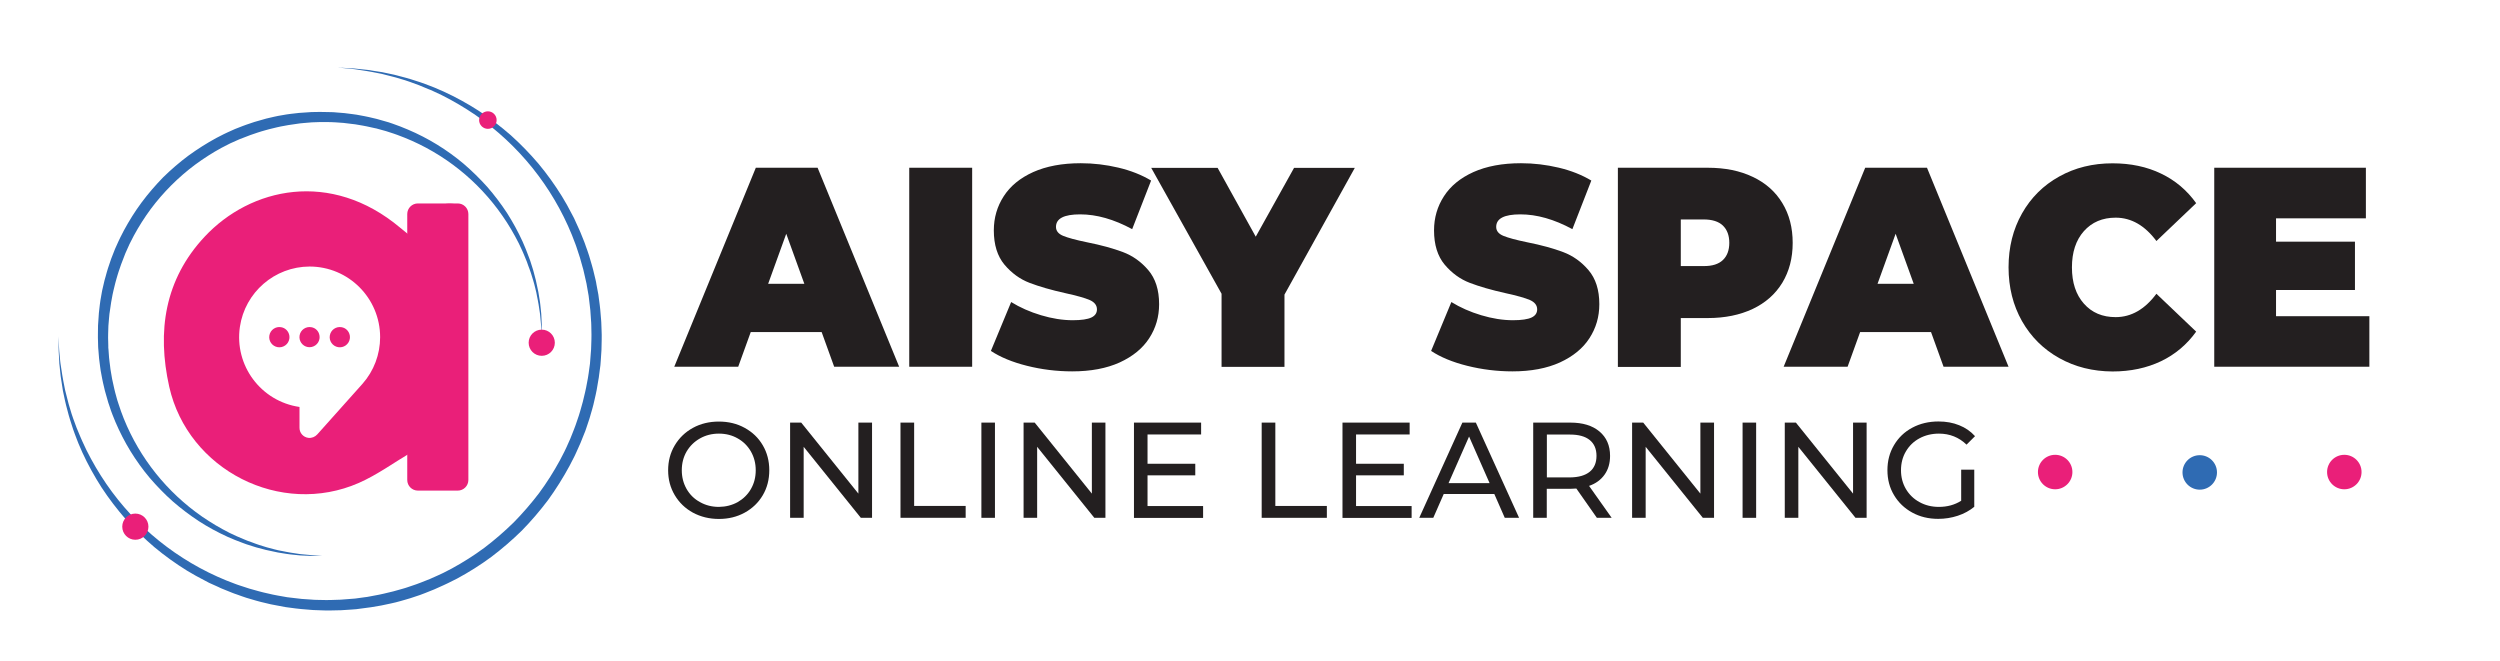
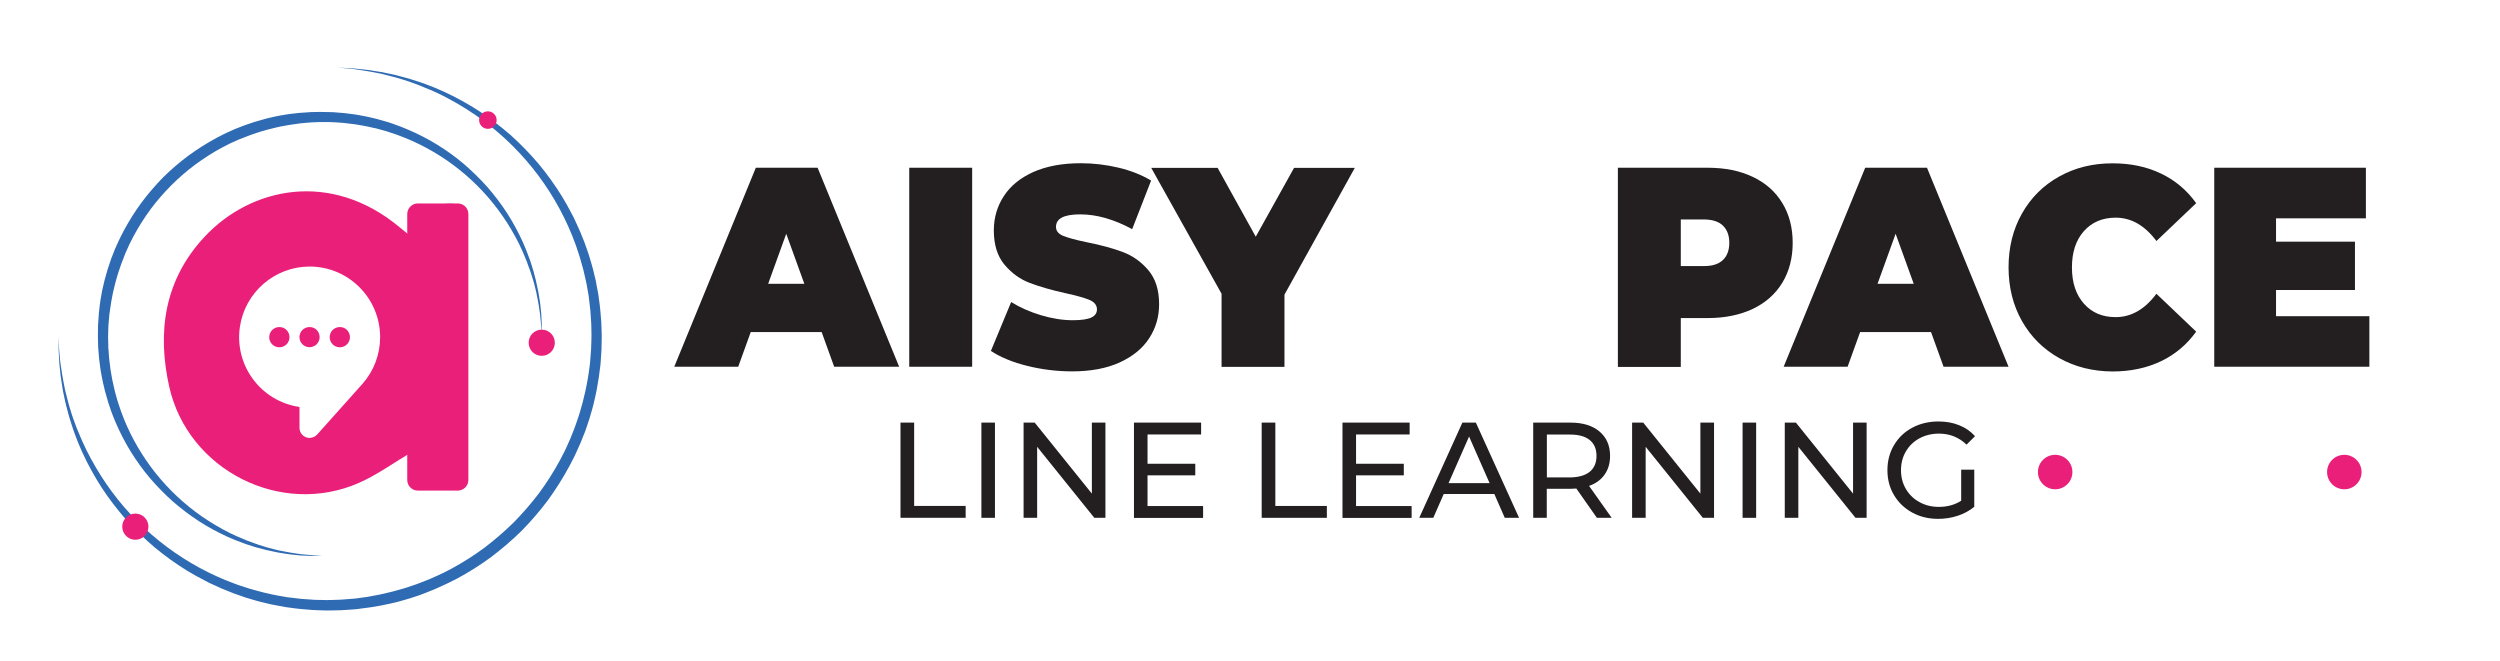
<svg xmlns="http://www.w3.org/2000/svg" id="Слой_1" x="0px" y="0px" viewBox="0 0 2654.4 701.7" style="enable-background:new 0 0 2654.4 701.7;" xml:space="preserve">
  <style type="text/css"> .st0{fill:#2F6BB3;} .st1{fill:#EA1F79;} .st2{fill:#231F20;} </style>
  <title>Новый логотип</title>
  <g>
-     <circle class="st0" cx="2335.6" cy="501.6" r="18.3" />
    <circle class="st1" cx="2182.1" cy="501.2" r="18.3" />
    <circle class="st1" cx="2489.1" cy="501.2" r="18.3" />
  </g>
  <path class="st1" d="M432.4,509.6V227.3c0-6.3,5.1-11.3,11.3-11.3H486c6.3,0,11.3,5.1,11.3,11.3v282.3c0,6.3-5.1,11.3-11.3,11.3 h-42.3C437.5,520.9,432.4,515.9,432.4,509.6z" />
  <path class="st1" d="M298.4,347.4c-5.8-1-11.4,2.9-12.4,8.8c-1,5.8,2.9,11.4,8.8,12.4c5.8,1,11.4-2.9,12.4-8.8 c0.2-1.2,0.2-2.4,0-3.6C306.4,351.6,302.9,348.1,298.4,347.4z" />
  <path class="st1" d="M330.5,347.4c-5.8-1-11.4,2.9-12.4,8.7s2.9,11.4,8.7,12.4s11.4-2.9,12.4-8.7c0.2-1.2,0.2-2.4,0-3.6 C338.5,351.6,335,348.1,330.5,347.4z" />
  <path class="st1" d="M362.6,347.4c-5.8-1-11.4,2.9-12.4,8.8c-1,5.8,2.9,11.4,8.8,12.4c5.8,1,11.4-2.9,12.4-8.8 c0.2-1.2,0.2-2.4,0-3.6C370.6,351.6,367.1,348.1,362.6,347.4z" />
  <path class="st1" d="M435.1,250.1c-3.2-2.6-6.8-5.5-10.3-8.4c-73.6-61.7-158.8-42.6-207.6,9.7c-42.3,45.3-50.7,100.3-37.5,159.3 c19.9,88.4,118.4,138.5,201.4,102c19.5-8.6,37.1-21.5,57-33.3c6.8,9.3,15,19,21.6,29.8c5.8,9.5,13,12.4,23.7,9V216.8 C455.5,211.7,453.5,241.6,435.1,250.1z M384.9,407.5L384.9,407.5l-48,53.7c-2.4,2.7-5.9,4.1-9.5,3.7c-5.4-0.7-9.4-5.2-9.4-10.6 v-22.2c-41-6-69.3-44-63.3-85c5.4-36.7,36.9-64,74-64.1l0,0c41.4,0,74.9,33.6,74.9,75C403.6,376.2,397,393.8,384.9,407.5 L384.9,407.5z" />
  <path class="st0" d="M342.2,590.2h-8.6c-1.4,0-2.9,0-4.3,0l-4.3-0.2l-4.3-0.2l-2.1-0.1c-0.7,0-1.4-0.1-2.1-0.2l-8.6-0.9 c-1.4-0.1-2.8-0.4-4.3-0.6l-4.3-0.7l-4.3-0.7l-4.2-0.9c-2.8-0.6-5.6-1.1-8.4-1.8l-8.4-2.2c-1.4-0.3-2.8-0.8-4.1-1.2l-4.1-1.3 l-4.1-1.3c-1.4-0.5-2.7-1-4.1-1.5c-2.7-1-5.4-2-8.1-3.1l-8-3.4c-10.5-4.8-20.7-10.3-30.4-16.6c-9.7-6.4-19-13.4-27.7-21 c-8.7-7.7-16.8-16.1-24.4-24.9c-7.5-8.9-14.3-18.4-20.4-28.3c-6.1-9.9-11.4-20.3-16-31l-3.3-8.2c-1.1-2.7-2-5.5-2.9-8.3 c-0.5-1.4-1-2.8-1.4-4.1l-1.2-4.2l-1.2-4.2c-0.4-1.4-0.8-2.8-1.2-4.2l-2-8.5c-0.4-1.4-0.6-2.9-0.9-4.3l-0.8-4.3l-0.8-4.3l-0.6-4.3 c-0.4-2.9-0.8-5.8-1.1-8.7l-0.7-8.7l-0.2-2.2l-0.1-2.2l-0.1-4.4c-0.3-5.8,0-11.7,0-17.5c0.2-2.9,0.4-5.8,0.6-8.8 c0.1-1.5,0.2-2.9,0.3-4.4l0.5-4.4l0.5-4.4c0.2-1.5,0.3-2.9,0.6-4.4l1.5-8.6c0.2-1.5,0.6-2.9,0.9-4.3l1-4.3l1-4.3l1.2-4.2 c0.8-2.8,1.5-5.7,2.4-8.4l2.8-8.3c0.4-1.4,1-2.8,1.5-4.1l1.6-4.1l1.6-4.1l1.8-4l1.8-4c0.6-1.3,1.2-2.7,1.9-4l4-7.8 c5.6-10.3,11.8-20.3,18.8-29.7c7-9.4,14.7-18.3,22.9-26.7c8.4-8.2,17.3-15.9,26.7-22.9c9.5-6.9,19.4-13.2,29.7-18.8l7.8-4 c1.3-0.7,2.6-1.3,4-1.9l4-1.8l4-1.8l4.1-1.6l4.1-1.6c1.4-0.5,2.7-1.1,4.1-1.5l8.3-2.8c2.8-0.9,5.6-1.6,8.4-2.4l4.2-1.2l4.3-1l4.3-1 c1.4-0.3,2.9-0.7,4.3-0.9l8.7-1.5c1.4-0.3,2.9-0.4,4.4-0.6l4.4-0.5l4.4-0.5c1.5-0.2,2.9-0.2,4.4-0.3c2.9-0.2,5.8-0.4,8.8-0.6 c5.9-0.1,11.7-0.3,17.5,0l4.4,0.1l2.2,0.1l2.2,0.2l8.7,0.7c2.9,0.3,5.8,0.7,8.7,1.1l4.3,0.6l4.3,0.8l4.3,0.8 c1.4,0.3,2.9,0.5,4.3,0.9l8.5,2c1.4,0.3,2.8,0.7,4.2,1.2l4.2,1.2l4.2,1.2c1.4,0.5,2.8,1,4.1,1.4c2.7,1,5.5,1.9,8.2,3l8.1,3.3 c21.5,9.1,41.5,21.4,59.3,36.4c8.8,7.6,17.1,15.7,24.9,24.4c7.6,8.7,14.6,18,21,27.7c6.2,9.8,11.8,19.9,16.6,30.5l3.4,8 c1.1,2.7,2,5.4,3.1,8.1c0.5,1.4,1,2.7,1.5,4l1.3,4.1l1.3,4.1c0.4,1.4,0.9,2.7,1.2,4.1l2.2,8.4c0.7,2.8,1.2,5.6,1.8,8.4l0.9,4.2 l0.7,4.3l0.7,4.3c0.2,1.4,0.5,2.8,0.6,4.3l0.9,8.6c0.1,0.7,0.2,1.4,0.2,2.1l0.1,2.1l0.2,4.3l0.2,4.3c0.1,1.4,0,2.9,0,4.3v8.6 l-0.5-8.6c-0.1-1.4-0.1-2.9-0.3-4.3l-0.4-4.3l-0.4-4.3l-0.2-2.1c-0.1-0.7-0.2-1.4-0.3-2.1l-1.3-8.5c-0.4-2.8-1.1-5.6-1.6-8.4 l-0.8-4.2l-1-4.1c-0.7-2.8-1.3-5.5-2.2-8.3l-2.5-8.1c-0.4-1.4-0.9-2.7-1.4-4l-1.5-4l-1.4-4c-0.5-1.3-1.1-2.6-1.6-3.9 c-1.1-2.6-2.1-5.3-3.3-7.8l-3.6-7.7c-5.1-10.1-10.8-19.9-17.3-29.2c-25.8-37.3-62-66.2-104-83.1l-7.8-3c-2.6-1-5.3-1.8-8-2.7 c-1.3-0.4-2.6-0.9-4-1.3l-4-1.1l-4-1.1c-1.4-0.4-2.7-0.8-4.1-1l-8.2-1.8c-1.4-0.3-2.8-0.5-4.1-0.8l-4.1-0.7l-4.1-0.7l-4.2-0.5 c-2.8-0.3-5.5-0.7-8.3-1l-8.4-0.6l-2.1-0.1l-2.1-0.1l-4.2-0.1c-5.6-0.2-11.2,0.1-16.8,0.3c-2.8,0.2-5.6,0.4-8.4,0.7 c-1.4,0.1-2.8,0.2-4.2,0.4l-4.1,0.6l-4.1,0.6c-1.4,0.2-2.8,0.4-4.1,0.6l-8.2,1.5c-1.4,0.2-2.7,0.6-4.1,0.9l-4.1,1l-4.1,1l-4,1.1 c-2.7,0.8-5.4,1.5-8,2.4l-7.9,2.7c-1.3,0.4-2.6,0.9-3.9,1.5l-3.9,1.5l-3.9,1.5l-3.8,1.7l-3.8,1.7c-1.3,0.6-2.6,1.1-3.8,1.8l-7.4,3.8 c-9.8,5.3-19.2,11.4-28.2,18c-17.9,13.4-33.7,29.2-47.1,47.1c-6.6,9-12.6,18.4-17.9,28.2l-3.8,7.4c-0.7,1.2-1.2,2.5-1.8,3.8 l-1.7,3.8l-1.7,3.8l-1.5,3.9l-1.5,3.9c-0.5,1.3-1,2.6-1.5,3.9l-2.7,7.9c-0.9,2.6-1.6,5.4-2.4,8l-1.1,4l-1,4.1l-1,4.1 c-0.3,1.4-0.7,2.7-0.9,4.1l-1.5,8.2c-0.3,1.4-0.4,2.8-0.6,4.1l-0.6,4.1l-0.6,4.1c-0.2,1.4-0.2,2.8-0.4,4.2c-0.2,2.8-0.5,5.6-0.7,8.4 c-0.1,5.6-0.5,11.2-0.2,16.8l0.1,4.2v2.1l0.2,2.1l0.6,8.4c0.2,2.8,0.7,5.5,1,8.3l0.5,4.2l0.7,4.1l0.7,4.1c0.3,1.4,0.4,2.8,0.8,4.1 l1.8,8.2c0.3,1.4,0.7,2.7,1,4.1l1.1,4l1.1,4c0.4,1.3,0.9,2.7,1.3,4c0.9,2.6,1.7,5.3,2.7,8l3,7.9c17,42,45.9,78.1,83.1,103.9 c9.3,6.4,19.1,12.2,29.2,17.3l7.7,3.6c2.6,1.2,5.2,2.2,7.8,3.3c1.3,0.5,2.6,1.1,3.9,1.6l4,1.4l4,1.5c1.3,0.5,2.7,1,4,1.4l8.1,2.5 c2.7,0.8,5.5,1.4,8.3,2.2l4.1,1l4.2,0.8c2.8,0.5,5.6,1.2,8.4,1.6l8.5,1.3c0.7,0.1,1.4,0.2,2.1,0.3l2.1,0.2l4.3,0.4l4.3,0.4 c1.4,0.2,2.8,0.2,4.3,0.3L342.2,590.2z" />
  <path class="st0" d="M347.9,71.9h10.5c1.8,0,3.5,0,5.3,0.1l5.3,0.3l5.3,0.3l2.6,0.2c0.9,0.1,1.8,0.2,2.6,0.3l10.5,1.1 c1.8,0.1,3.5,0.5,5.2,0.8l5.2,0.8l5.2,0.8l5.2,1.1l5.2,1.1c1.7,0.4,3.5,0.7,5.1,1.2l10.2,2.7c1.7,0.4,3.4,1,5.1,1.5l5,1.6l5,1.6 c1.7,0.6,3.3,1.2,5,1.8l5,1.9c1.6,0.6,3.3,1.2,4.9,1.9l9.7,4.2c12.8,5.9,25.3,12.7,37.2,20.4c11.8,7.8,23.1,16.4,33.8,25.7 c10.6,9.5,20.5,19.7,29.7,30.5c9.1,10.9,17.4,22.5,24.9,34.6l5.4,9.2c0.9,1.5,1.7,3.1,2.5,4.7l2.5,4.7l2.5,4.7l2.2,4.9l2.2,4.8 c0.8,1.6,1.5,3.2,2.2,4.9l4,9.9c0.7,1.6,1.2,3.3,1.8,5l1.8,5c0.6,1.7,1.2,3.4,1.7,5.1l1.5,5.1l1.5,5.1c0.5,1.7,1,3.4,1.4,5.1 l2.5,10.4c0.5,1.7,0.7,3.5,1,5.2l1,5.3l1,5.3l0.7,5.3l0.7,5.3l0.3,2.6c0.1,0.9,0.2,1.8,0.3,2.7l0.9,10.7l0.2,2.7 c0,0.9,0.1,1.8,0.1,2.7l0.2,5.4c0.4,7.1,0,14.3-0.1,21.4c-0.2,3.6-0.5,7.1-0.7,10.7c-0.1,1.8-0.2,3.6-0.4,5.3l-0.7,5.3l-0.7,5.3 c-0.2,1.8-0.4,3.5-0.8,5.3l-1.8,10.6c-0.3,1.8-0.7,3.5-1.1,5.3l-1.2,5.2l-1.2,5.2c-0.5,1.7-1,3.4-1.4,5.2l-1.5,5.1 c-0.5,1.7-0.9,3.5-1.5,5.1l-3.4,10.2c-0.5,1.7-1.2,3.4-1.9,5l-2,5l-2,5l-2.2,4.9l-2.2,4.9c-0.8,1.6-1.4,3.3-2.3,4.9l-4.9,9.5 c-6.8,12.6-14.4,24.7-22.8,36.3c-8.6,11.4-17.9,22.3-27.9,32.5c-10.2,10-21.1,19.4-32.5,28c-11.5,8.5-23.6,16.1-36.2,22.9l-9.6,4.8 c-1.6,0.8-3.2,1.5-4.9,2.3l-4.9,2.2l-4.9,2.2l-5,2l-5,2c-1.7,0.7-3.3,1.3-5,1.9l-10.2,3.4c-1.7,0.6-3.4,1-5.1,1.5l-5.2,1.5 c-1.7,0.5-3.4,1-5.2,1.4l-5.2,1.2l-5.2,1.1c-1.7,0.4-3.5,0.8-5.2,1.1l-10.6,1.8c-1.8,0.3-3.5,0.5-5.3,0.7l-5.3,0.7l-5.3,0.7 c-1.8,0.2-3.6,0.3-5.3,0.4c-3.6,0.2-7.1,0.5-10.7,0.7c-7.1,0.1-14.3,0.5-21.4,0.1l-5.4-0.2c-0.9,0-1.8,0-2.7-0.1l-2.7-0.2l-10.7-0.9 c-0.9,0-1.8-0.2-2.7-0.3l-2.7-0.3l-5.3-0.7l-5.3-0.7l-5.3-1l-5.3-1c-1.8-0.3-3.5-0.6-5.2-1l-10.5-2.5c-1.7-0.4-3.5-0.9-5.2-1.4 l-5.1-1.5l-5.1-1.5c-1.7-0.5-3.4-1.2-5-1.7l-5-1.8c-1.7-0.6-3.4-1.1-5-1.8l-9.9-4c-1.7-0.6-3.3-1.4-4.9-2.2l-4.9-2.2l-4.9-2.2 l-4.7-2.5l-4.7-2.5c-1.6-0.8-3.2-1.6-4.7-2.5l-9.3-5.4c-12.1-7.5-23.7-15.8-34.6-24.9c-10.8-9.2-21-19.1-30.5-29.7 c-9.3-10.7-17.9-21.9-25.7-33.8c-7.6-11.9-14.5-24.3-20.4-37.2l-4.2-9.7c-0.7-1.6-1.3-3.3-1.9-4.9l-1.9-5c-0.6-1.6-1.3-3.3-1.8-5 l-1.6-5l-1.6-5c-0.5-1.7-1.1-3.4-1.5-5.1l-2.7-10.2c-0.5-1.7-0.8-3.4-1.2-5.1l-1.1-5.2l-1.1-5.2l-0.8-5.2l-0.8-5.2 c-0.3-1.7-0.6-3.5-0.8-5.2l-1.1-10.6c-0.1-0.9-0.2-1.7-0.3-2.6l-0.1-2.6l-0.3-5.3l-0.3-5.3c-0.1-1.8,0-3.5-0.1-5.3v-10.5l0.4,10.5 c0.1,1.8,0.1,3.5,0.3,5.2l0.5,5.2l0.5,5.2l0.3,2.6c0.1,0.9,0.3,1.7,0.4,2.6l1.6,10.4c0.2,1.7,0.6,3.4,0.9,5.1l1,5.1l1,5.1l1.3,5.1 l1.3,5.1c0.4,1.7,0.8,3.4,1.3,5l3,10c0.5,1.7,1.1,3.3,1.7,5l1.8,4.9l1.8,4.9c0.6,1.6,1.3,3.2,2,4.8l2,4.8c0.7,1.6,1.3,3.2,2.1,4.8 l4.4,9.4c6.2,12.4,13.2,24.4,21.1,35.9c31.5,45.9,75.9,81.5,127.4,102.5l9.6,3.7c1.6,0.7,3.3,1.1,4.9,1.7l4.9,1.6 c1.6,0.5,3.3,1.1,4.9,1.6l5,1.4l5,1.4c1.7,0.5,3.3,0.9,5,1.3l10.1,2.3c1.7,0.4,3.4,0.7,5.1,1l5.1,0.9l5.1,0.9l5.1,0.6l5.1,0.6 l2.6,0.3c0.9,0.1,1.7,0.2,2.6,0.3l10.3,0.7l2.6,0.2c0.9,0,1.7,0,2.6,0.1l5.2,0.1c6.9,0.3,13.7-0.1,20.6-0.3 c3.4-0.2,6.9-0.5,10.3-0.8c1.7-0.2,3.4-0.2,5.1-0.4l5.1-0.7l5.1-0.7c1.7-0.2,3.4-0.4,5.1-0.8l10.1-1.9c1.7-0.3,3.4-0.7,5-1.1l5-1.2 l5-1.2c1.7-0.4,3.3-0.9,5-1.4l5-1.4c1.6-0.5,3.3-0.9,4.9-1.5l9.7-3.3c1.6-0.5,3.2-1.2,4.8-1.8l4.8-1.9l4.8-1.9l4.7-2.1l4.7-2.1 c1.6-0.7,3.1-1.4,4.7-2.2l9.1-4.7c12.1-6.6,23.6-13.9,34.7-22.1c10.9-8.3,21.3-17.3,31.1-26.9c9.6-9.8,18.6-20.2,26.9-31.1 c8.2-11.1,15.5-22.7,22.1-34.8l4.7-9.1c0.8-1.5,1.5-3.1,2.2-4.6l2.1-4.7l2.1-4.7l1.9-4.8l1.9-4.8c0.6-1.6,1.3-3.2,1.8-4.8l3.3-9.7 c0.6-1.6,1-3.3,1.5-4.9l1.4-5c0.5-1.6,1-3.3,1.4-5l1.2-5l1.2-5c0.4-1.7,0.8-3.3,1.1-5l1.9-10.1c0.3-1.7,0.5-3.4,0.8-5.1l0.7-5.1 l0.7-5.1c0.2-1.7,0.3-3.4,0.4-5.1c0.3-3.4,0.6-6.9,0.8-10.3c0.2-6.9,0.6-13.7,0.3-20.6l-0.1-5.2c0-0.9,0-1.7-0.1-2.6l-0.2-2.6 l-0.7-10.3c0-0.9-0.1-1.7-0.3-2.6l-0.3-2.6l-0.6-5.1l-0.6-5.1l-0.9-5.1l-0.9-5.1c-0.3-1.7-0.5-3.4-1-5.1l-2.3-10.1 c-0.3-1.7-0.8-3.3-1.3-5l-1.4-5l-1.4-5c-0.5-1.6-1.1-3.3-1.6-4.9l-1.6-4.9c-0.6-1.6-1-3.3-1.7-4.9l-3.7-9.6 c-21-51.5-56.6-95.8-102.4-127.3c-11.4-7.8-23.4-14.9-35.8-21.1l-9.4-4.4c-1.6-0.8-3.2-1.4-4.8-2l-4.8-2c-1.6-0.7-3.2-1.3-4.8-2 l-4.9-1.8l-4.9-1.8c-1.6-0.6-3.3-1.2-5-1.7l-10-3c-1.6-0.5-3.4-0.9-5-1.3l-5.1-1.3l-5.1-1.3l-5.1-1l-5.1-1c-1.7-0.3-3.4-0.7-5.1-0.9 l-10.4-1.6c-0.9-0.1-1.7-0.3-2.6-0.4l-2.6-0.3l-5.2-0.5l-5.2-0.5c-1.7-0.2-3.5-0.2-5.2-0.3L347.9,71.9z" />
  <circle class="st1" cx="518" cy="127.5" r="9.3" />
  <circle class="st1" cx="143.7" cy="559.2" r="13.9" />
  <circle class="st1" cx="575.2" cy="363.9" r="13.9" />
  <g>
    <path class="st2" d="M872.4,352.6h-75.3l-13.3,36.8h-67.9l86.6-211.3h65.6l86.6,211.3h-69L872.4,352.6z M854,301.3l-19.2-53.1 l-19.2,53.1H854z" />
    <path class="st2" d="M965.4,178.1h66.8v211.3h-66.8V178.1z" />
    <path class="st2" d="M1090.4,388.4c-15.6-3.9-28.3-9.2-38.3-15.8l21.5-51.9c9.4,5.8,20,10.5,31.7,14c11.7,3.5,22.9,5.3,33.7,5.3 c9.2,0,15.8-1,19.8-2.9c4-1.9,5.9-4.8,5.9-8.6c0-4.4-2.6-7.7-7.8-10c-5.2-2.2-13.7-4.6-25.6-7.2c-15.3-3.4-28-7.1-38.2-11 c-10.2-3.9-19.1-10.4-26.6-19.3c-7.5-9-11.3-21.1-11.3-36.4c0-13.3,3.5-25.4,10.5-36.2c7-10.9,17.4-19.4,31.3-25.7 c13.9-6.2,30.7-9.4,50.5-9.4c13.6,0,26.9,1.6,40,4.7c13.1,3.1,24.7,7.7,34.7,13.7l-20.1,51.6c-19.4-10.5-37.8-15.7-55.2-15.7 c-17.2,0-25.7,4.4-25.7,13.3c0,4.2,2.5,7.4,7.6,9.5c5.1,2.1,13.5,4.4,25.2,6.8c15.1,3,27.8,6.5,38.2,10.4 c10.4,3.9,19.4,10.3,27,19.2c7.6,8.9,11.5,20.9,11.5,36.2c0,13.3-3.5,25.3-10.5,36.1c-7,10.8-17.4,19.3-31.3,25.7 c-13.9,6.3-30.7,9.5-50.5,9.5C1121.9,394.3,1105.9,392.3,1090.4,388.4z" />
    <path class="st2" d="M1363.8,312.8v76.7h-66.8v-77.6l-74.7-133.7h70.5l40.5,73.1l40.7-73.1h64.5L1363.8,312.8z" />
-     <path class="st2" d="M1557.8,388.4c-15.6-3.9-28.3-9.2-38.3-15.8l21.5-51.9c9.4,5.8,20,10.5,31.7,14c11.7,3.5,22.9,5.3,33.7,5.3 c9.2,0,15.8-1,19.8-2.9c4-1.9,5.9-4.8,5.9-8.6c0-4.4-2.6-7.7-7.8-10c-5.2-2.2-13.7-4.6-25.6-7.2c-15.3-3.4-28-7.1-38.2-11 c-10.2-3.9-19.1-10.4-26.6-19.3c-7.5-9-11.3-21.1-11.3-36.4c0-13.3,3.5-25.4,10.5-36.2c7-10.9,17.4-19.4,31.3-25.7 c13.9-6.2,30.7-9.4,50.5-9.4c13.6,0,26.9,1.6,40,4.7c13.1,3.1,24.7,7.7,34.7,13.7l-20.1,51.6c-19.4-10.5-37.8-15.7-55.2-15.7 c-17.2,0-25.7,4.4-25.7,13.3c0,4.2,2.5,7.4,7.6,9.5c5.1,2.1,13.5,4.4,25.2,6.8c15.1,3,27.8,6.5,38.2,10.4 c10.4,3.9,19.4,10.3,27,19.2c7.6,8.9,11.5,20.9,11.5,36.2c0,13.3-3.5,25.3-10.5,36.1c-7,10.8-17.4,19.3-31.3,25.7 c-13.9,6.3-30.7,9.5-50.5,9.5C1589.4,394.3,1573.4,392.3,1557.8,388.4z" />
    <path class="st2" d="M1861,187.8c13.6,6.4,24.1,15.7,31.4,27.8c7.4,12.1,11,26.2,11,42.3c0,16.1-3.7,30.2-11,42.3 c-7.4,12.1-17.8,21.3-31.4,27.8c-13.6,6.4-29.5,9.7-47.8,9.7h-28.6v51.9h-66.8V178.1h95.4C1831.5,178.1,1847.4,181.3,1861,187.8z M1829.3,276.1c4.5-4.3,6.8-10.4,6.8-18.3c0-7.8-2.3-13.9-6.8-18.3c-4.5-4.3-11.3-6.5-20.4-6.5h-24.3v49.5h24.3 C1818,282.6,1824.8,280.4,1829.3,276.1z" />
    <path class="st2" d="M2050.3,352.6H1975l-13.3,36.8h-67.9l86.6-211.3h65.6l86.6,211.3h-69L2050.3,352.6z M2031.9,301.3l-19.2-53.1 l-19.2,53.1H2031.9z" />
    <path class="st2" d="M2186.4,380.2c-16.8-9.4-29.9-22.4-39.5-39.2c-9.5-16.8-14.3-35.9-14.3-57.2c0-21.3,4.8-40.4,14.3-57.2 c9.5-16.8,22.7-29.9,39.5-39.2c16.8-9.4,35.7-14,56.6-14c19.2,0,36.4,3.6,51.5,10.9c15.1,7.2,27.5,17.7,37.3,31.4l-42.2,40.2 c-12.3-16.5-26.7-24.8-43.3-24.8c-14,0-25.2,4.8-33.7,14.3c-8.5,9.6-12.7,22.4-12.7,38.5c0,16.1,4.2,28.9,12.7,38.5 c8.5,9.6,19.7,14.3,33.7,14.3c16.6,0,31-8.3,43.3-24.8l42.2,40.2c-9.8,13.7-22.3,24.2-37.3,31.4c-15.1,7.2-32.3,10.9-51.5,10.9 C2222,394.3,2203.2,389.6,2186.4,380.2z" />
    <path class="st2" d="M2515.7,335.7v53.7h-164.7V178.1h161v53.7h-95.4v24.8h83.8v51.3h-83.8v27.8H2515.7z" />
  </g>
  <g>
-     <path class="st2" d="M735.7,544.3c-8.2-4.5-14.6-10.7-19.3-18.6c-4.7-7.9-7-16.7-7-26.4c0-9.7,2.3-18.5,7-26.4 c4.7-7.9,11.1-14.1,19.3-18.6c8.2-4.5,17.4-6.7,27.6-6.7c10.1,0,19.3,2.2,27.4,6.7c8.2,4.5,14.6,10.6,19.2,18.5 c4.6,7.8,6.9,16.7,6.9,26.5c0,9.8-2.3,18.7-6.9,26.5c-4.6,7.8-11,14-19.2,18.5c-8.2,4.5-17.3,6.7-27.4,6.7 C753.1,551,743.9,548.7,735.7,544.3z M783.3,533.1c5.9-3.4,10.6-8,14-13.9c3.4-5.9,5.1-12.5,5.1-19.9c0-7.3-1.7-13.9-5.1-19.9 c-3.4-5.9-8.1-10.6-14-13.9c-5.9-3.4-12.6-5.1-20-5.1c-7.4,0-14.1,1.7-20.1,5.1c-6,3.4-10.7,8-14.2,13.9 c-3.4,5.9-5.1,12.5-5.1,19.9c0,7.3,1.7,13.9,5.1,19.9c3.4,5.9,8.1,10.6,14.2,13.9c6,3.4,12.7,5.1,20.1,5.1 C770.7,538.1,777.3,536.4,783.3,533.1z" />
-     <path class="st2" d="M925.9,448.7v101.1H914l-60.7-75.4v75.4h-14.4V448.7h11.8l60.7,75.4v-75.4H925.9z" />
    <path class="st2" d="M956.2,448.7h14.4v88.5h54.7v12.6h-69.2V448.7z" />
    <path class="st2" d="M1042,448.7h14.4v101.1H1042V448.7z" />
    <path class="st2" d="M1173.7,448.7v101.1h-11.8l-60.7-75.4v75.4h-14.4V448.7h11.8l60.7,75.4v-75.4H1173.7z" />
    <path class="st2" d="M1277.4,537.3v12.6H1204V448.7h71.3v12.6h-56.9v31.1h50.7v12.3h-50.7v32.6H1277.4z" />
    <path class="st2" d="M1339.7,448.7h14.4v88.5h54.7v12.6h-69.2V448.7z" />
    <path class="st2" d="M1498.8,537.3v12.6h-73.4V448.7h71.3v12.6h-56.9v31.1h50.7v12.3h-50.7v32.6H1498.8z" />
    <path class="st2" d="M1586.6,524.5h-53.7l-11.1,25.3h-14.9l45.8-101.1h14.3l45.9,101.1h-15.2L1586.6,524.5z M1581.6,513l-21.8-49.5 L1538,513H1581.6z" />
    <path class="st2" d="M1695.5,549.8l-21.8-31.1c-2.7,0.2-4.8,0.3-6.4,0.3h-25v30.8h-14.4V448.7h39.4c13.1,0,23.4,3.1,30.9,9.4 c7.5,6.3,11.3,14.9,11.3,25.9c0,7.8-1.9,14.4-5.8,19.9c-3.9,5.5-9.3,9.5-16.5,12l24,33.9H1695.5z M1687.9,500.9 c4.8-3.9,7.2-9.6,7.2-16.9c0-7.3-2.4-12.9-7.2-16.8c-4.8-3.9-11.8-5.8-20.9-5.8h-24.6v45.5h24.6 C1676.1,506.8,1683.1,504.8,1687.9,500.9z" />
    <path class="st2" d="M1819.9,448.7v101.1H1808l-60.7-75.4v75.4h-14.4V448.7h11.8l60.7,75.4v-75.4H1819.9z" />
    <path class="st2" d="M1850.2,448.7h14.4v101.1h-14.4V448.7z" />
    <path class="st2" d="M1981.9,448.7v101.1h-11.8l-60.7-75.4v75.4H1895V448.7h11.8l60.7,75.4v-75.4H1981.9z" />
    <path class="st2" d="M2082.3,498.7h13.9v39.4c-5,4.1-10.8,7.3-17.5,9.5s-13.6,3.3-20.8,3.3c-10.2,0-19.4-2.2-27.6-6.7 c-8.2-4.5-14.6-10.6-19.3-18.5c-4.7-7.8-7-16.7-7-26.5c0-9.8,2.3-18.7,7-26.6c4.7-7.9,11.1-14.1,19.4-18.5 c8.2-4.4,17.5-6.6,27.8-6.6c8.1,0,15.4,1.3,22,4c6.6,2.6,12.2,6.5,16.8,11.6l-9,9c-8.1-7.8-17.9-11.7-29.3-11.7 c-7.7,0-14.6,1.7-20.7,5c-6.1,3.3-10.9,7.9-14.4,13.9c-3.5,5.9-5.2,12.6-5.2,20c0,7.3,1.7,13.9,5.2,19.9 c3.5,5.9,8.3,10.6,14.4,13.9c6.1,3.4,13,5.1,20.6,5.1c9,0,16.9-2.2,23.7-6.5V498.7z" />
  </g>
</svg>